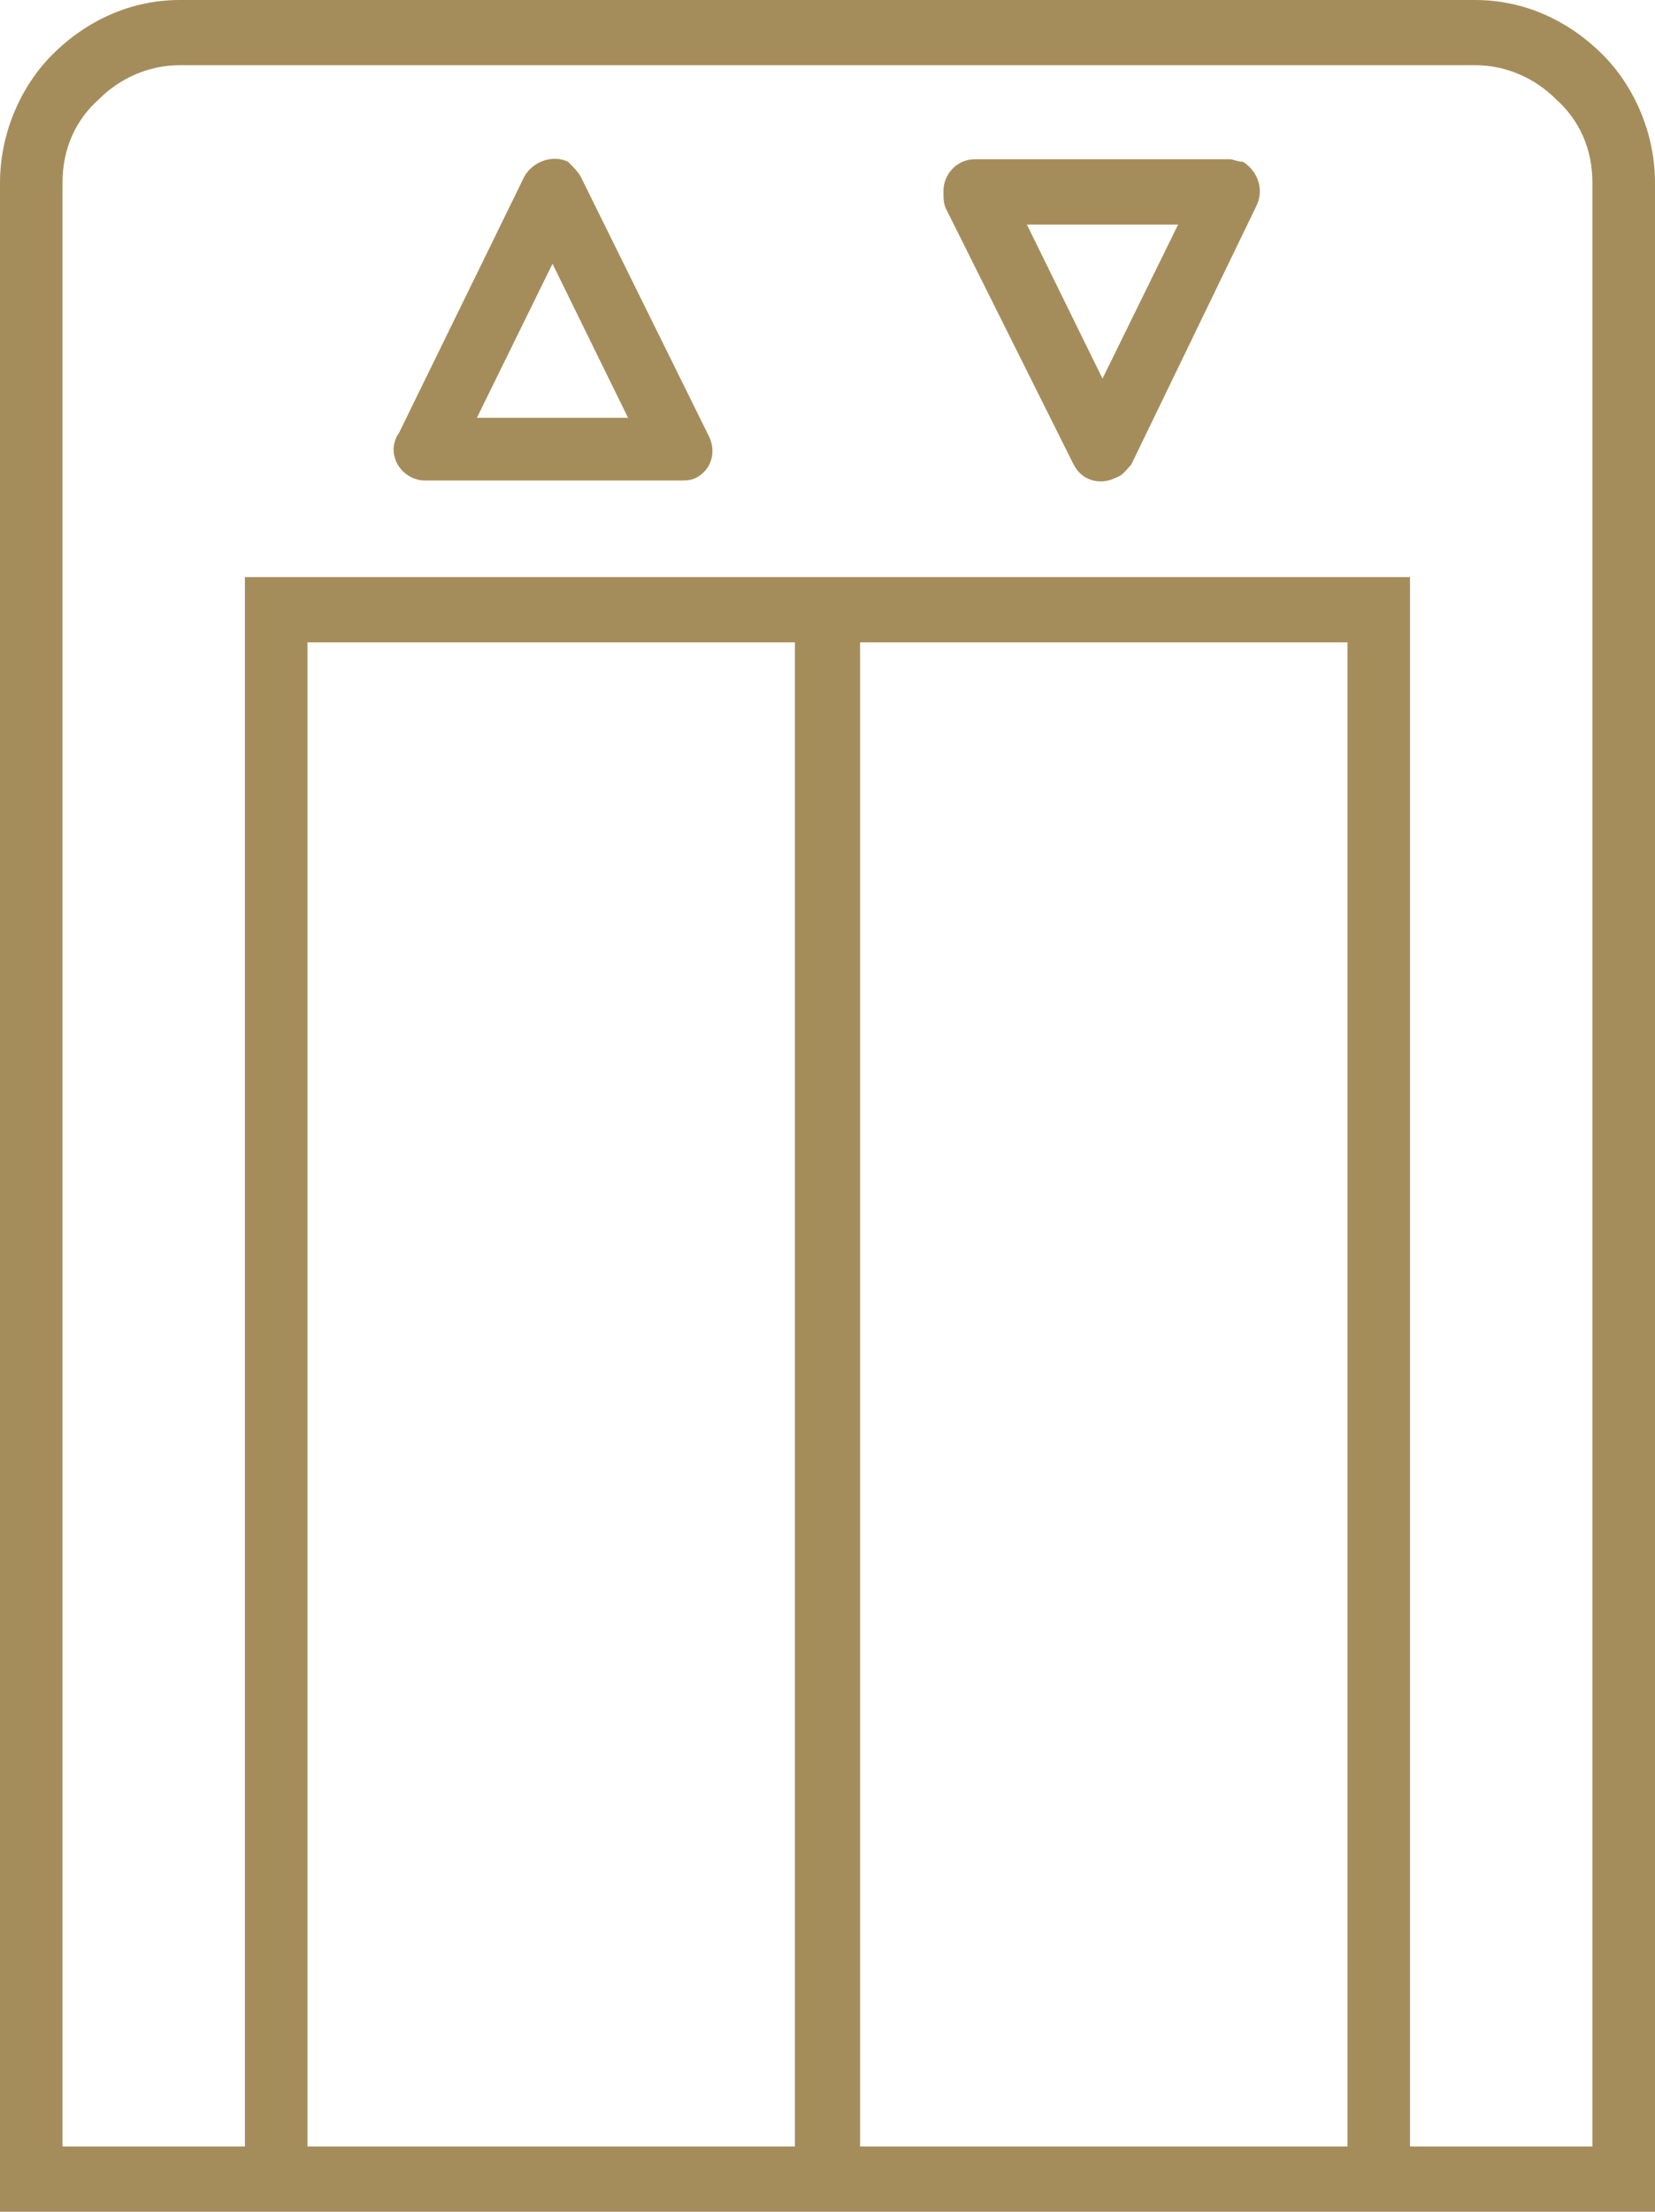
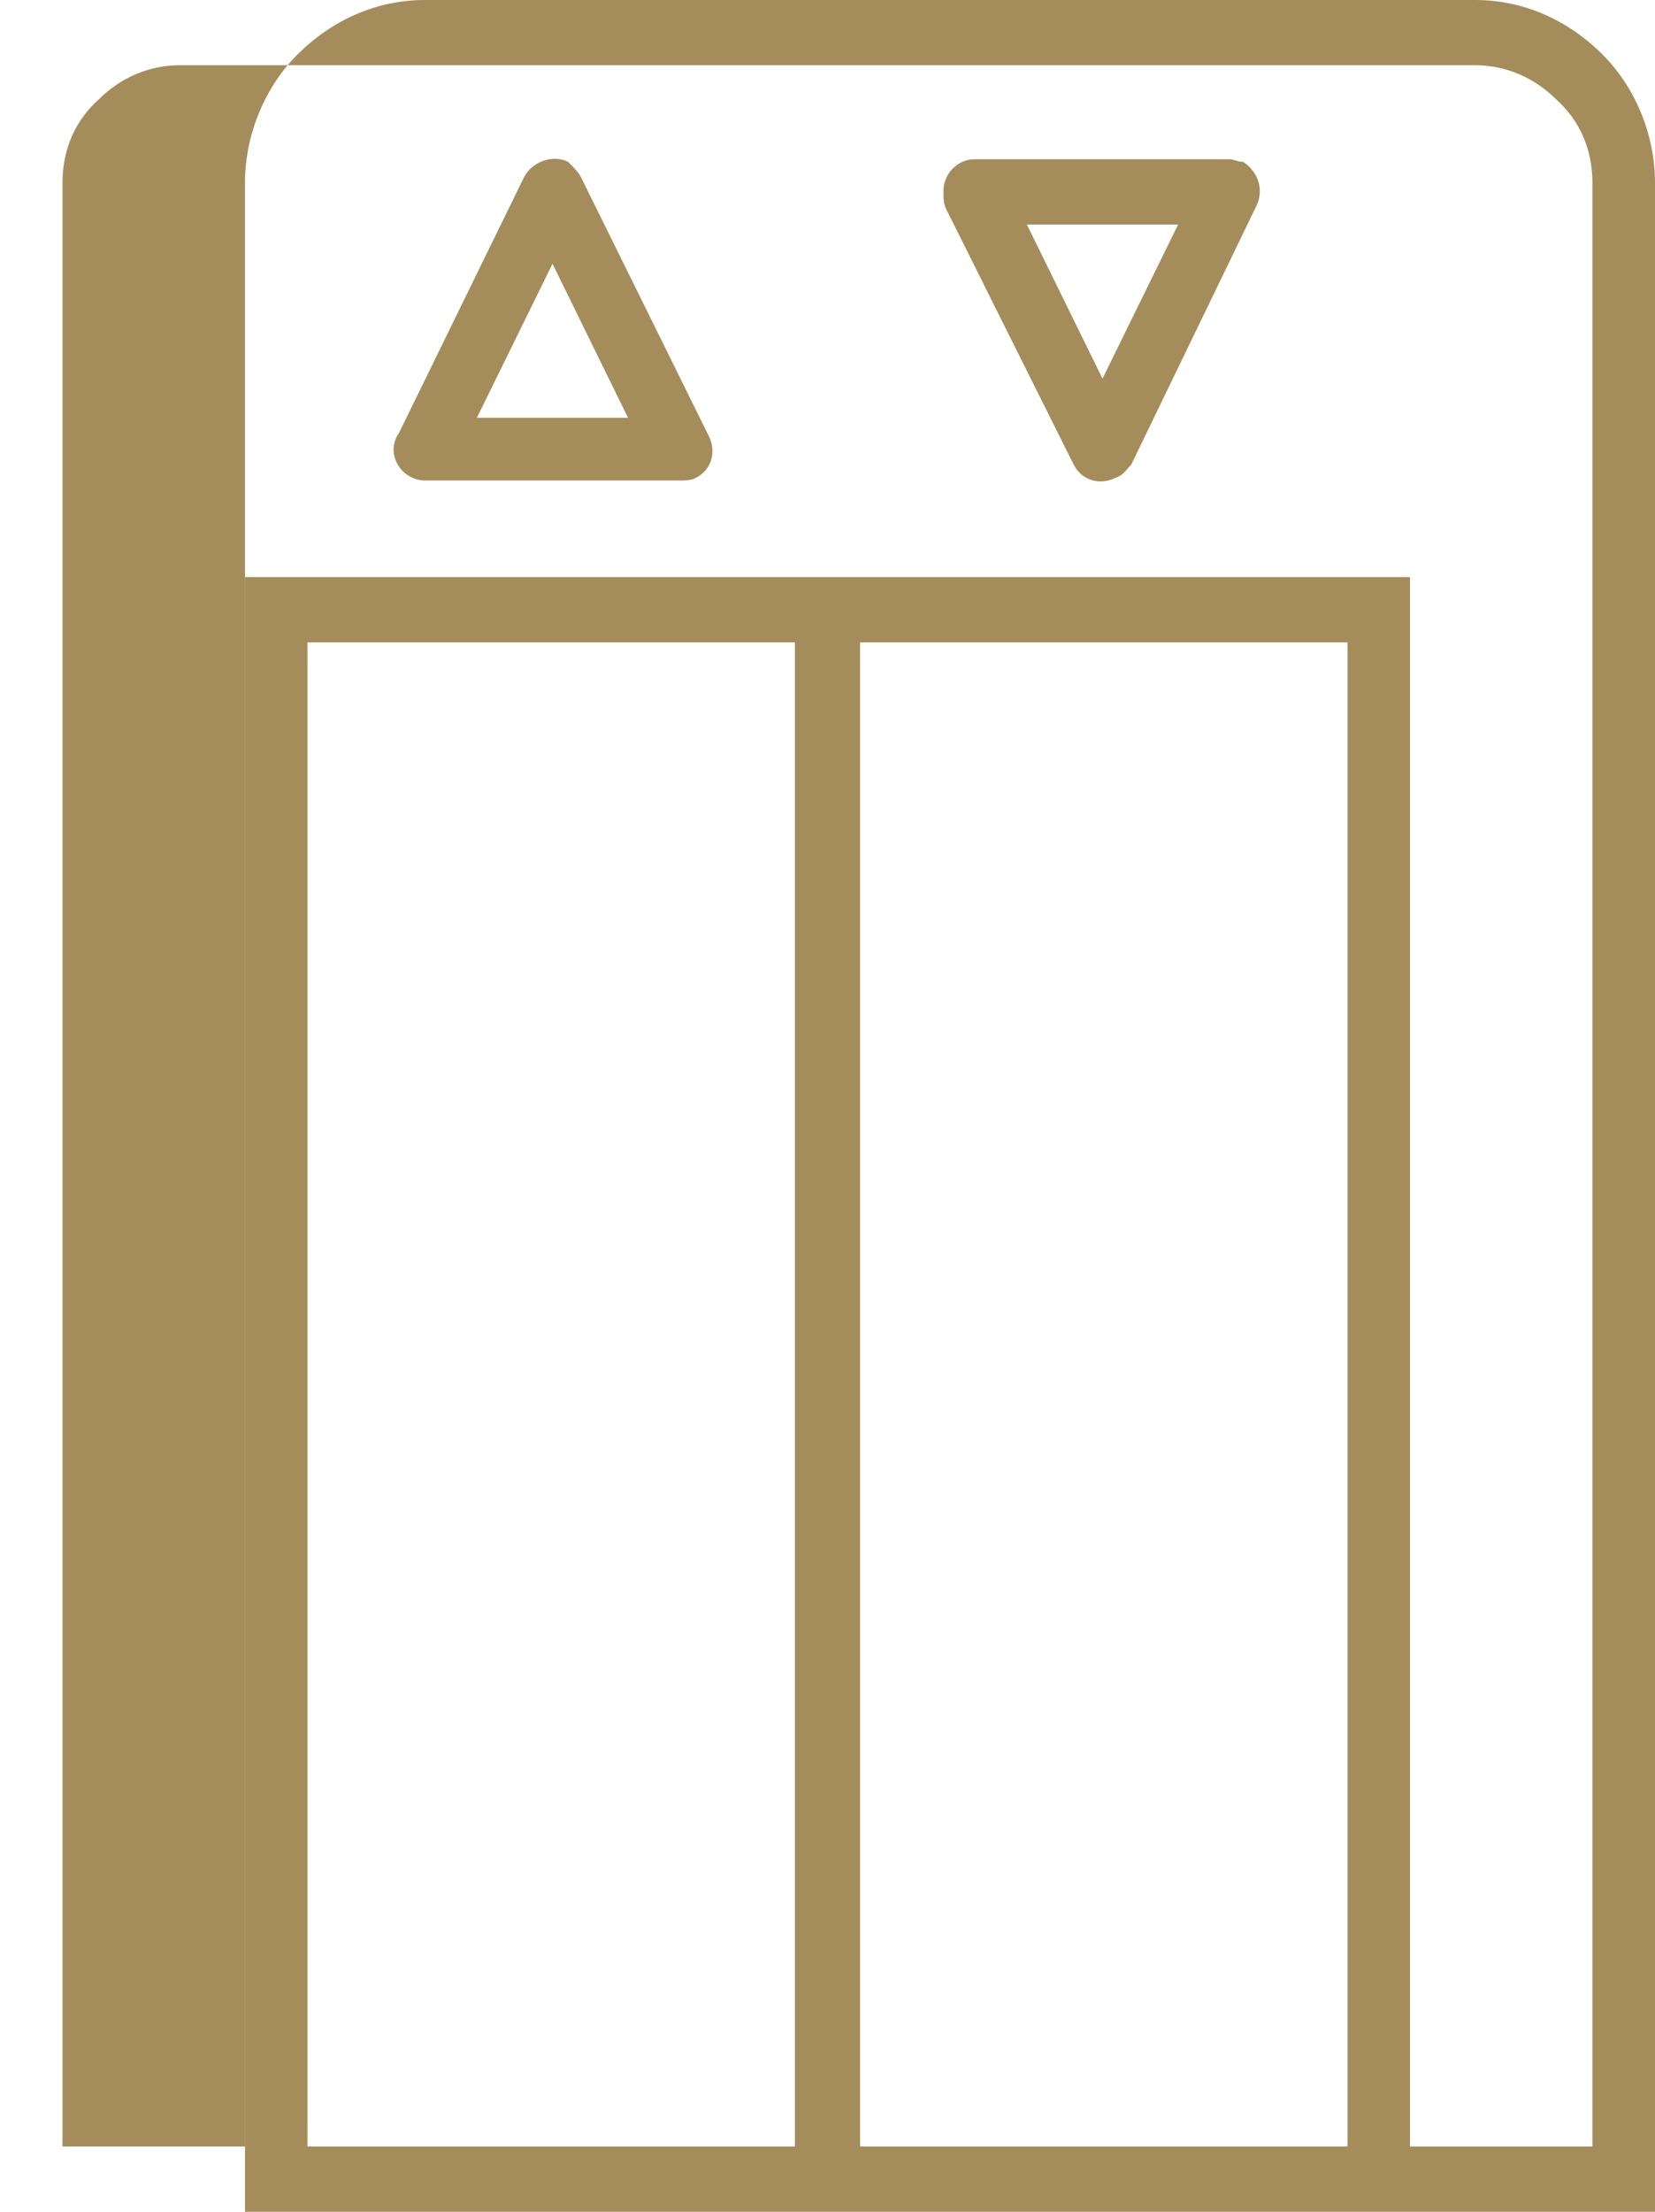
<svg xmlns="http://www.w3.org/2000/svg" xmlns:ns1="http://www.inkscape.org/namespaces/inkscape" width="19.806mm" height="26.458mm" viewBox="0 0 19.806 26.458" id="svg5" xml:space="preserve">
  <defs id="defs2" />
  <g ns1:label="Camada 1" ns1:groupmode="layer" id="layer1" transform="translate(-71.315,-112.089)">
-     <path style="fill:#a58d5b;fill-opacity:1;fill-rule:nonzero;stroke:none;stroke-width:0.826" d="m 73.467,112.089 h 15.502 c 0.593,0 1.123,0.25 1.528,0.656 0.374,0.375 0.624,0.937 0.624,1.531 v 24.272 H 88.189 v 0 h -6.581 -0.78 -6.581 v 0 h -2.932 v -24.272 c 0,-0.593 0.25,-1.156 0.624,-1.531 0.405,-0.406 0.936,-0.656 1.528,-0.656 z m 10.137,2.686 0.905,1.843 0.905,-1.843 z m 0.561,2.874 -1.528,-3.061 c -0.031,-0.062 -0.031,-0.125 -0.031,-0.219 0,-0.188 0.156,-0.375 0.374,-0.375 h 3.057 c 0.031,0 0.094,0.031 0.156,0.031 0.187,0.125 0.25,0.344 0.156,0.531 l -1.497,3.093 c -0.062,0.062 -0.094,0.125 -0.187,0.156 -0.187,0.094 -0.405,0.031 -0.499,-0.156 z m -8.078,-0.375 1.497,-3.061 c 0.094,-0.188 0.343,-0.281 0.53,-0.188 0.062,0.062 0.125,0.125 0.156,0.188 l 1.528,3.093 c 0.094,0.188 0.031,0.406 -0.156,0.5 -0.062,0.031 -0.125,0.031 -0.187,0.031 H 76.399 c -0.187,0 -0.374,-0.156 -0.374,-0.375 0,-0.062 0.031,-0.156 0.062,-0.188 z m 1.84,-2.03 -0.905,1.843 h 1.809 z m 3.681,3.748 h 6.581 v 18.774 h 2.183 v -23.491 c 0,-0.406 -0.156,-0.75 -0.437,-1 -0.25,-0.25 -0.593,-0.406 -0.967,-0.406 H 73.467 c -0.374,0 -0.717,0.156 -0.967,0.406 -0.281,0.25 -0.437,0.594 -0.437,1 v 23.491 h 2.183 v -18.774 h 0.374 6.207 0.405 z m 5.833,0.781 h -5.833 v 17.993 h 5.833 z m -6.613,0 h -5.833 v 17.993 h 5.833 z" id="path962" />
+     <path style="fill:#a58d5b;fill-opacity:1;fill-rule:nonzero;stroke:none;stroke-width:0.826" d="m 73.467,112.089 h 15.502 c 0.593,0 1.123,0.25 1.528,0.656 0.374,0.375 0.624,0.937 0.624,1.531 v 24.272 v 0 h -6.581 -0.78 -6.581 v 0 h -2.932 v -24.272 c 0,-0.593 0.25,-1.156 0.624,-1.531 0.405,-0.406 0.936,-0.656 1.528,-0.656 z m 10.137,2.686 0.905,1.843 0.905,-1.843 z m 0.561,2.874 -1.528,-3.061 c -0.031,-0.062 -0.031,-0.125 -0.031,-0.219 0,-0.188 0.156,-0.375 0.374,-0.375 h 3.057 c 0.031,0 0.094,0.031 0.156,0.031 0.187,0.125 0.25,0.344 0.156,0.531 l -1.497,3.093 c -0.062,0.062 -0.094,0.125 -0.187,0.156 -0.187,0.094 -0.405,0.031 -0.499,-0.156 z m -8.078,-0.375 1.497,-3.061 c 0.094,-0.188 0.343,-0.281 0.53,-0.188 0.062,0.062 0.125,0.125 0.156,0.188 l 1.528,3.093 c 0.094,0.188 0.031,0.406 -0.156,0.5 -0.062,0.031 -0.125,0.031 -0.187,0.031 H 76.399 c -0.187,0 -0.374,-0.156 -0.374,-0.375 0,-0.062 0.031,-0.156 0.062,-0.188 z m 1.84,-2.03 -0.905,1.843 h 1.809 z m 3.681,3.748 h 6.581 v 18.774 h 2.183 v -23.491 c 0,-0.406 -0.156,-0.75 -0.437,-1 -0.25,-0.25 -0.593,-0.406 -0.967,-0.406 H 73.467 c -0.374,0 -0.717,0.156 -0.967,0.406 -0.281,0.25 -0.437,0.594 -0.437,1 v 23.491 h 2.183 v -18.774 h 0.374 6.207 0.405 z m 5.833,0.781 h -5.833 v 17.993 h 5.833 z m -6.613,0 h -5.833 v 17.993 h 5.833 z" id="path962" />
  </g>
</svg>